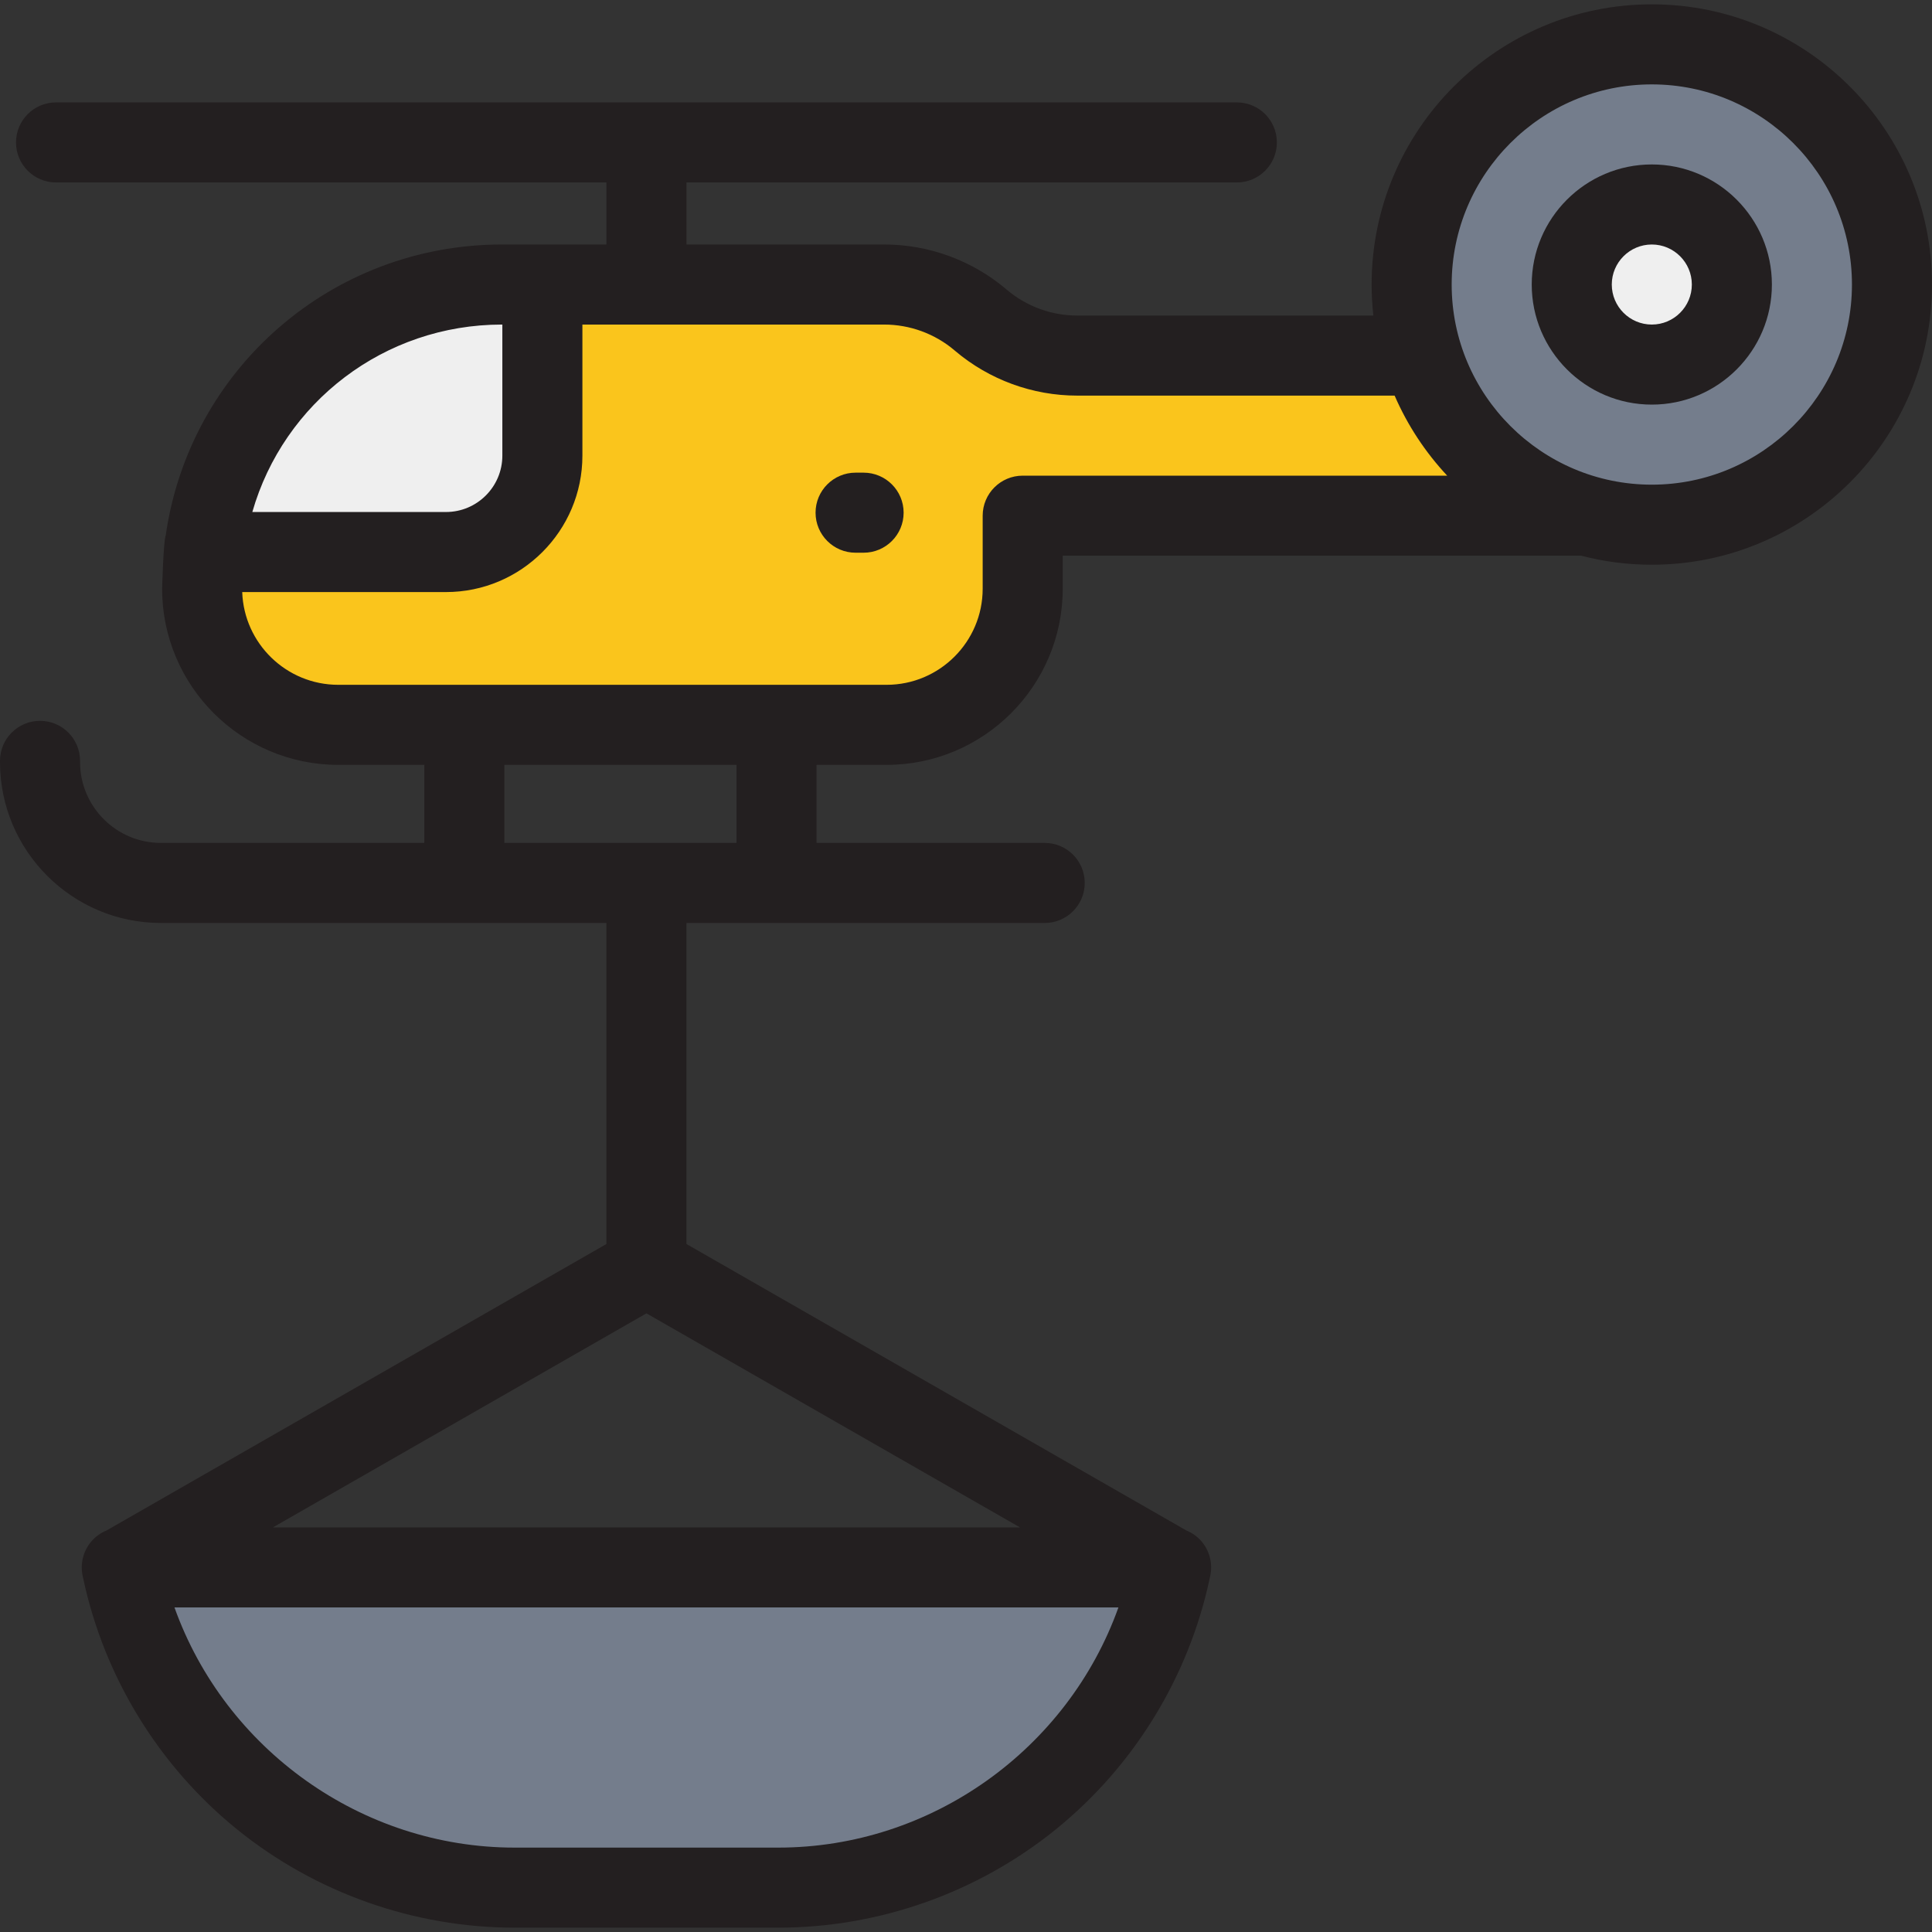
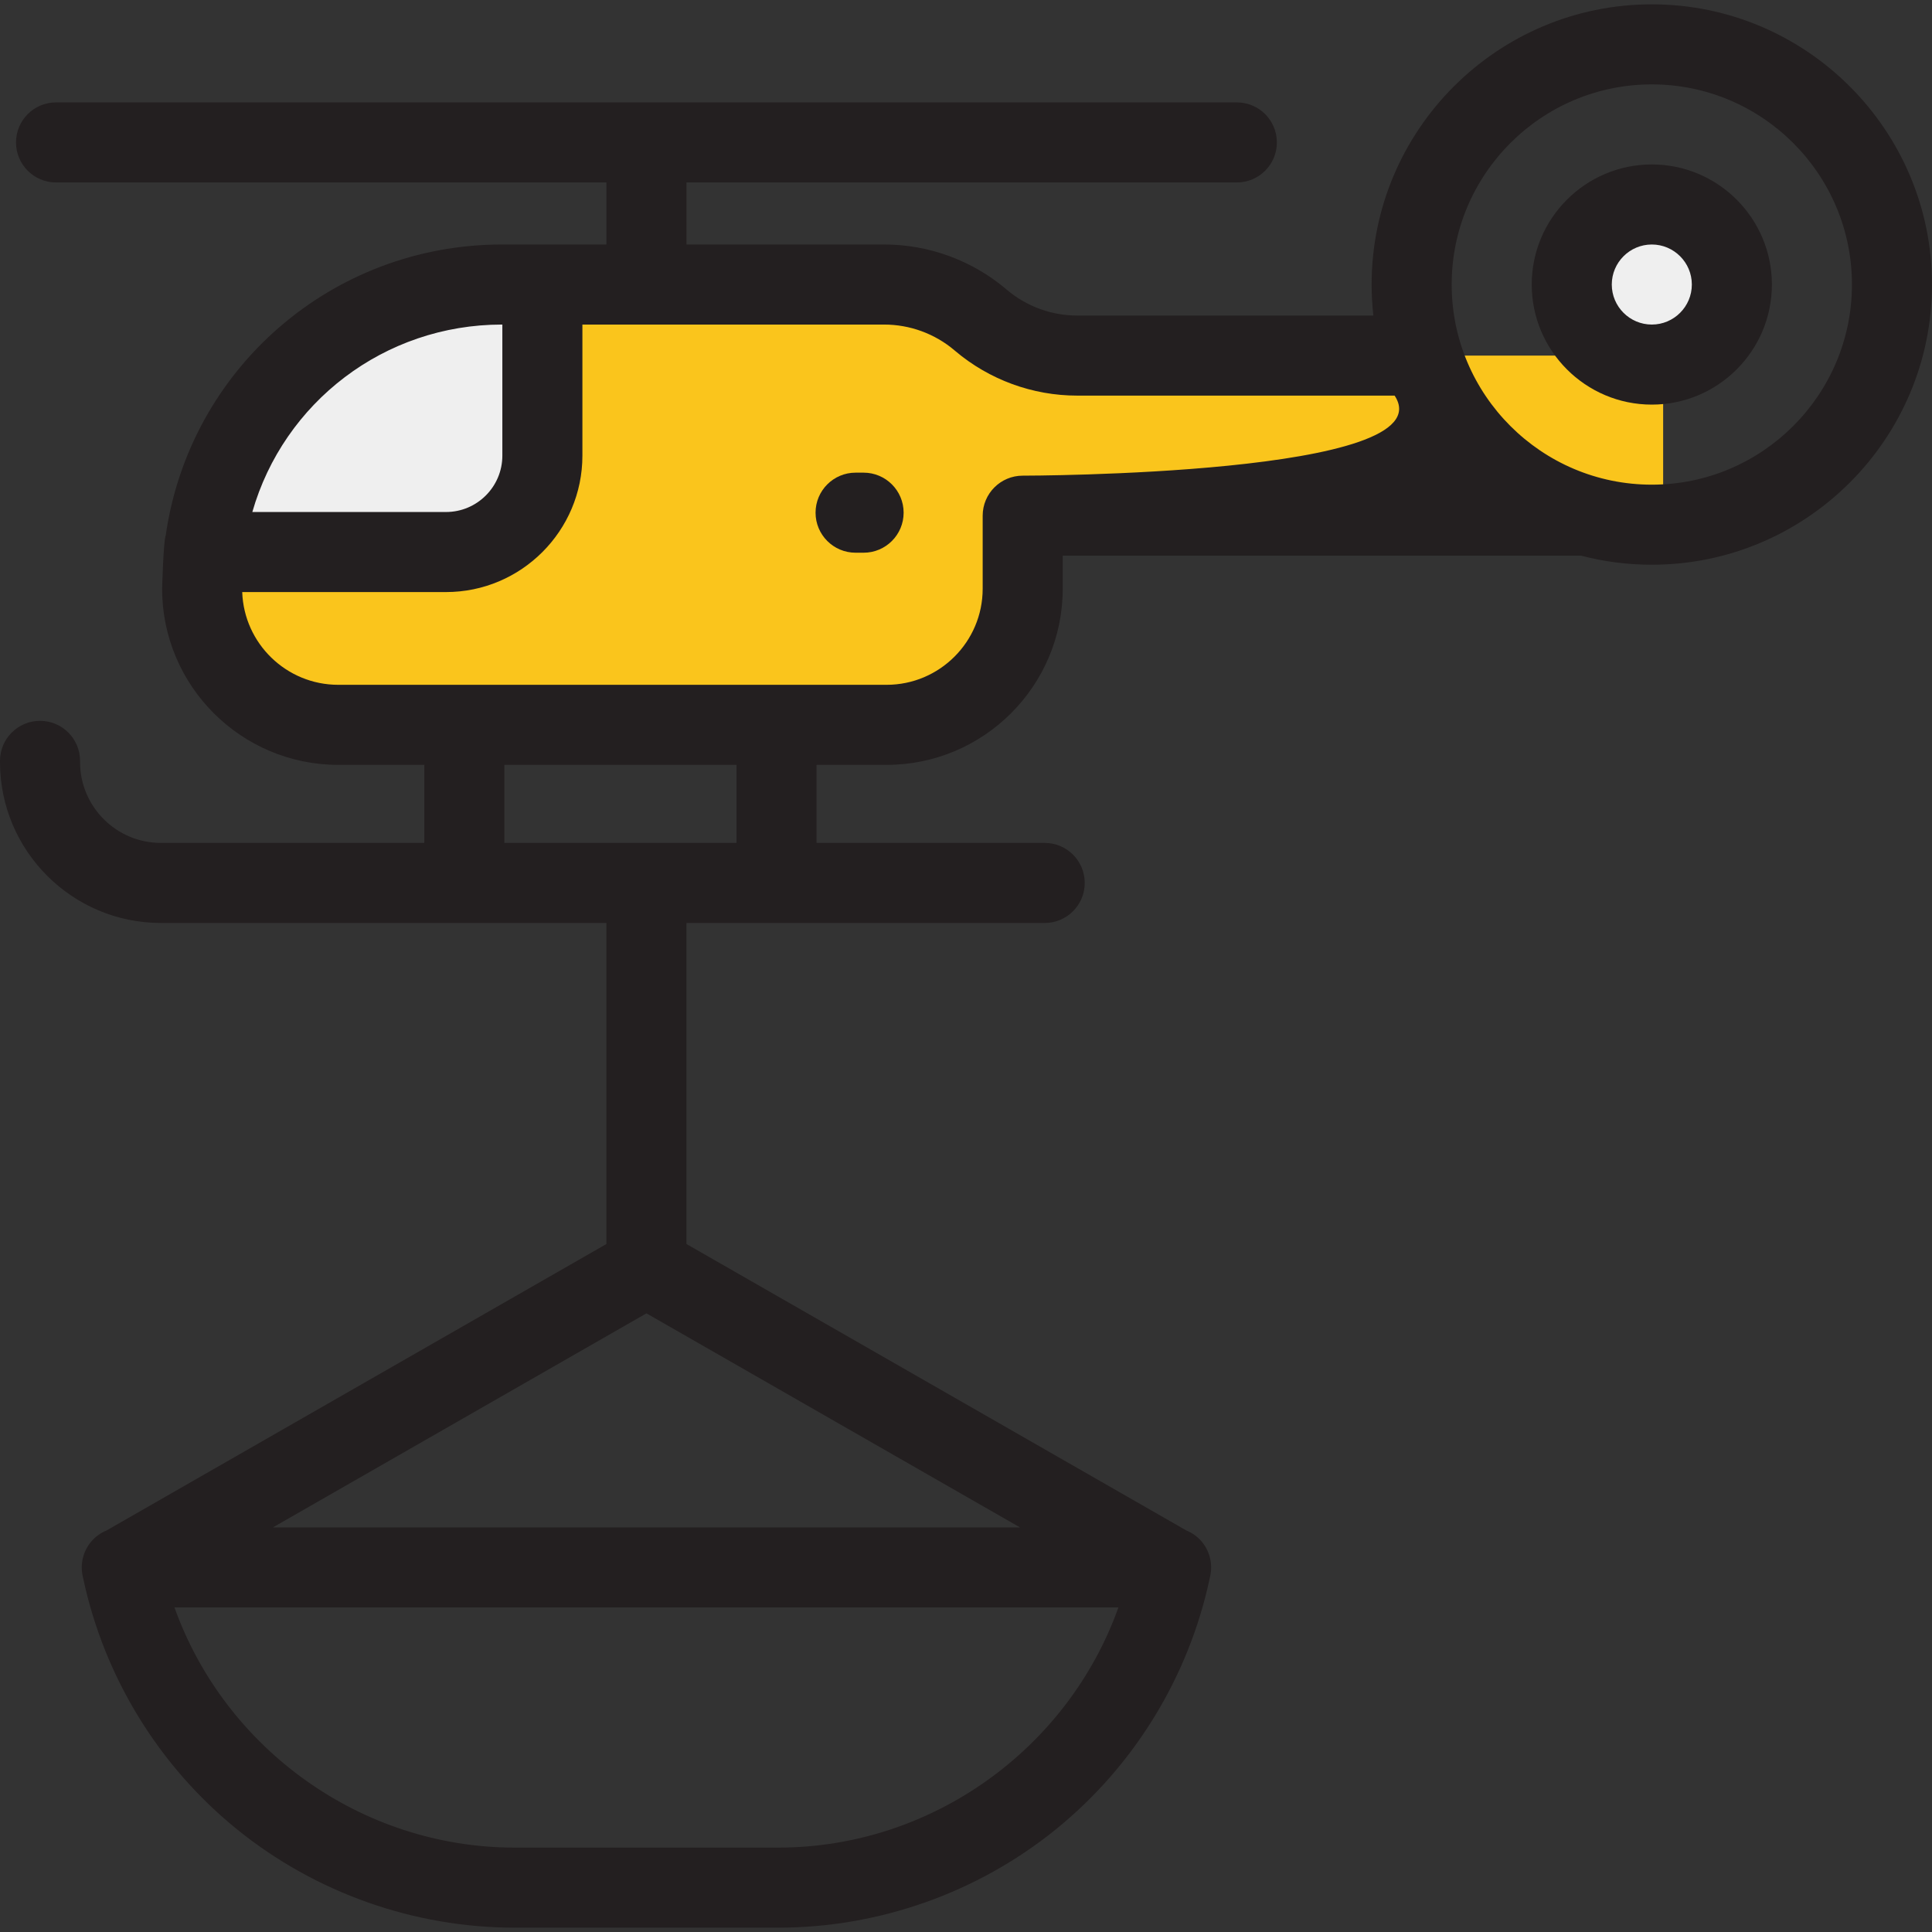
<svg xmlns="http://www.w3.org/2000/svg" height="800px" width="800px" version="1.1" id="Layer_1" viewBox="0 0 511.999 511.999" xml:space="preserve">
  <rect x="0" y="0" width="511.999" height="511.999" fill="#333333" stroke="none" />
-   <path style="fill:#747D8C;" d="M206.242,500.242h-69.853c-50.118,0-93.426-35.009-103.932-84.013  c-0.06-0.283-0.121-0.565-0.181-0.849h278.082c-0.06,0.283-0.121,0.565-0.182,0.849  C299.668,465.234,256.359,500.242,206.242,500.242z" />
  <path style="fill:#FAC51C;" d="M440.751,94.232v42.431H271.027v19.359c0,19.921-16.145,36.066-36.066,36.066H89.635  c-19.921,0-36.066-16.145-36.066-36.066v-1.167c0-2.896,0.159-5.749,0.467-8.56h64.156c14.108,0,25.543-11.435,25.543-25.543V75.403  h90.579c9.324,0,18.341,3.299,25.469,9.324l0.212,0.18c7.128,6.025,16.145,9.324,25.469,9.324  C285.465,94.232,440.751,94.232,440.751,94.232z" />
  <path style="fill:#EFEFEF;" d="M143.735,75.403v45.348c0,14.108-11.435,25.543-25.543,25.543H54.036  c4.254-39.853,37.997-70.891,78.985-70.891C133.021,75.403,143.735,75.403,143.735,75.403z" />
-   <circle style="fill:#747D8C;" cx="437.749" cy="75.4" r="63.646" />
  <path style="fill:#EFEFEF;" d="M437.746,96.618c-11.698,0-21.215-9.517-21.215-21.215s9.517-21.215,21.215-21.215  s21.215,9.517,21.215,21.215S449.443,96.618,437.746,96.618z" />
  <g>
-     <path style="fill:#231F20;" d="M437.746,1.149c-40.944,0-74.254,33.31-74.254,74.254c0,2.779,0.167,5.52,0.466,8.221h-78.493   c-6.807,0-13.42-2.421-18.605-6.804l-0.228-0.194c-9.025-7.629-20.503-11.831-32.318-11.831h-52.392V48.353h145.856   c5.859,0,10.608-4.75,10.608-10.608s-4.749-10.608-10.608-10.608H14.851c-5.859,0-10.608,4.75-10.608,10.608   s4.749,10.608,10.608,10.608h145.856v16.442h-27.686c-45.053,0-82.789,32.934-89.109,77.128c-0.605,1.334-0.95,14.099-0.95,14.099   c0,25.736,20.938,46.674,46.674,46.674h22.807v20.685H42.638c-11.812,0-21.422-9.611-21.422-21.422v-0.324   c0-5.858-4.749-10.608-10.608-10.608S0,195.777,0,201.635v0.324c0,23.511,19.127,42.638,42.638,42.638h118.069v85.079   L28.236,405.589c-1.623,0.669-3.08,1.724-4.211,3.123c-2.013,2.492-2.794,5.76-2.123,8.892l0.182,0.849   c5.588,26.066,20.083,49.652,40.815,66.41c20.732,16.759,46.831,25.988,73.489,25.988h69.854c26.658,0,52.758-9.229,73.489-25.988   c20.732-16.759,35.227-40.343,40.815-66.41l0.182-0.849c0.671-3.132-0.109-6.401-2.123-8.892c-1.131-1.399-2.589-2.454-4.211-3.123   l-132.474-75.913v-85.079h94.939c5.859,0,10.608-4.75,10.608-10.608s-4.749-10.608-10.608-10.608h-60.464v-20.685h18.564   c25.736,0,46.674-20.938,46.674-46.674v-8.751h137.417c5.975,1.555,12.238,2.387,18.693,2.387c40.944,0,74.254-33.31,74.254-74.254   S478.69,1.149,437.746,1.149z M206.242,489.635h-69.854c-40.619,0-76.746-26.128-90.151-63.646h250.156   C282.987,463.507,246.861,489.635,206.242,489.635z M72.33,404.773l98.985-56.725l98.985,56.725H72.33z M133.021,86.011h0.106   v34.74c0,8.236-6.7,14.936-14.936,14.936H66.869C75.179,106.677,101.808,86.011,133.021,86.011z M195.182,223.381h-61.525v-20.685   h61.525V223.381z M271.027,126.055c-5.859,0-10.608,4.75-10.608,10.608v19.359c0,14.037-11.42,25.459-25.459,25.459H89.635   c-13.743,0-24.978-10.946-25.444-24.578h54c19.934,0,36.151-16.217,36.151-36.151v-34.74h79.972c6.807,0,13.42,2.421,18.605,6.804   l0.228,0.194c9.025,7.629,20.503,11.831,32.317,11.831h84.126c3.413,7.871,8.152,15.032,13.931,21.215   C383.521,126.055,271.027,126.055,271.027,126.055z M437.746,128.442c-29.246,0-53.039-23.793-53.039-53.039   s23.793-53.039,53.039-53.039s53.039,23.793,53.039,53.039S466.991,128.442,437.746,128.442z" />
+     <path style="fill:#231F20;" d="M437.746,1.149c-40.944,0-74.254,33.31-74.254,74.254c0,2.779,0.167,5.52,0.466,8.221h-78.493   c-6.807,0-13.42-2.421-18.605-6.804l-0.228-0.194c-9.025-7.629-20.503-11.831-32.318-11.831h-52.392V48.353h145.856   c5.859,0,10.608-4.75,10.608-10.608s-4.749-10.608-10.608-10.608H14.851c-5.859,0-10.608,4.75-10.608,10.608   s4.749,10.608,10.608,10.608h145.856v16.442h-27.686c-45.053,0-82.789,32.934-89.109,77.128c-0.605,1.334-0.95,14.099-0.95,14.099   c0,25.736,20.938,46.674,46.674,46.674h22.807v20.685H42.638c-11.812,0-21.422-9.611-21.422-21.422v-0.324   c0-5.858-4.749-10.608-10.608-10.608S0,195.777,0,201.635v0.324c0,23.511,19.127,42.638,42.638,42.638h118.069v85.079   L28.236,405.589c-1.623,0.669-3.08,1.724-4.211,3.123c-2.013,2.492-2.794,5.76-2.123,8.892l0.182,0.849   c5.588,26.066,20.083,49.652,40.815,66.41c20.732,16.759,46.831,25.988,73.489,25.988h69.854c26.658,0,52.758-9.229,73.489-25.988   c20.732-16.759,35.227-40.343,40.815-66.41l0.182-0.849c0.671-3.132-0.109-6.401-2.123-8.892c-1.131-1.399-2.589-2.454-4.211-3.123   l-132.474-75.913v-85.079h94.939c5.859,0,10.608-4.75,10.608-10.608s-4.749-10.608-10.608-10.608h-60.464v-20.685h18.564   c25.736,0,46.674-20.938,46.674-46.674v-8.751h137.417c5.975,1.555,12.238,2.387,18.693,2.387c40.944,0,74.254-33.31,74.254-74.254   S478.69,1.149,437.746,1.149z M206.242,489.635h-69.854c-40.619,0-76.746-26.128-90.151-63.646h250.156   C282.987,463.507,246.861,489.635,206.242,489.635z M72.33,404.773l98.985-56.725l98.985,56.725H72.33z M133.021,86.011h0.106   v34.74c0,8.236-6.7,14.936-14.936,14.936H66.869C75.179,106.677,101.808,86.011,133.021,86.011z M195.182,223.381h-61.525v-20.685   h61.525V223.381z M271.027,126.055c-5.859,0-10.608,4.75-10.608,10.608v19.359c0,14.037-11.42,25.459-25.459,25.459H89.635   c-13.743,0-24.978-10.946-25.444-24.578h54c19.934,0,36.151-16.217,36.151-36.151v-34.74h79.972c6.807,0,13.42,2.421,18.605,6.804   l0.228,0.194c9.025,7.629,20.503,11.831,32.317,11.831h84.126C383.521,126.055,271.027,126.055,271.027,126.055z M437.746,128.442c-29.246,0-53.039-23.793-53.039-53.039   s23.793-53.039,53.039-53.039s53.039,23.793,53.039,53.039S466.991,128.442,437.746,128.442z" />
    <path style="fill:#231F20;" d="M437.746,43.58c-17.547,0-31.823,14.276-31.823,31.823s14.276,31.823,31.823,31.823   s31.823-14.276,31.823-31.823S455.292,43.58,437.746,43.58z M437.746,86.011c-5.849,0-10.608-4.759-10.608-10.608   s4.759-10.608,10.608-10.608s10.608,4.759,10.608,10.608S443.595,86.011,437.746,86.011z" />
    <path style="fill:#231F20;" d="M228.862,125.259h-2.122c-5.859,0-10.608,4.75-10.608,10.608c0,5.858,4.749,10.608,10.608,10.608   h2.122c5.859,0,10.608-4.75,10.608-10.608S234.72,125.259,228.862,125.259z" />
  </g>
</svg>